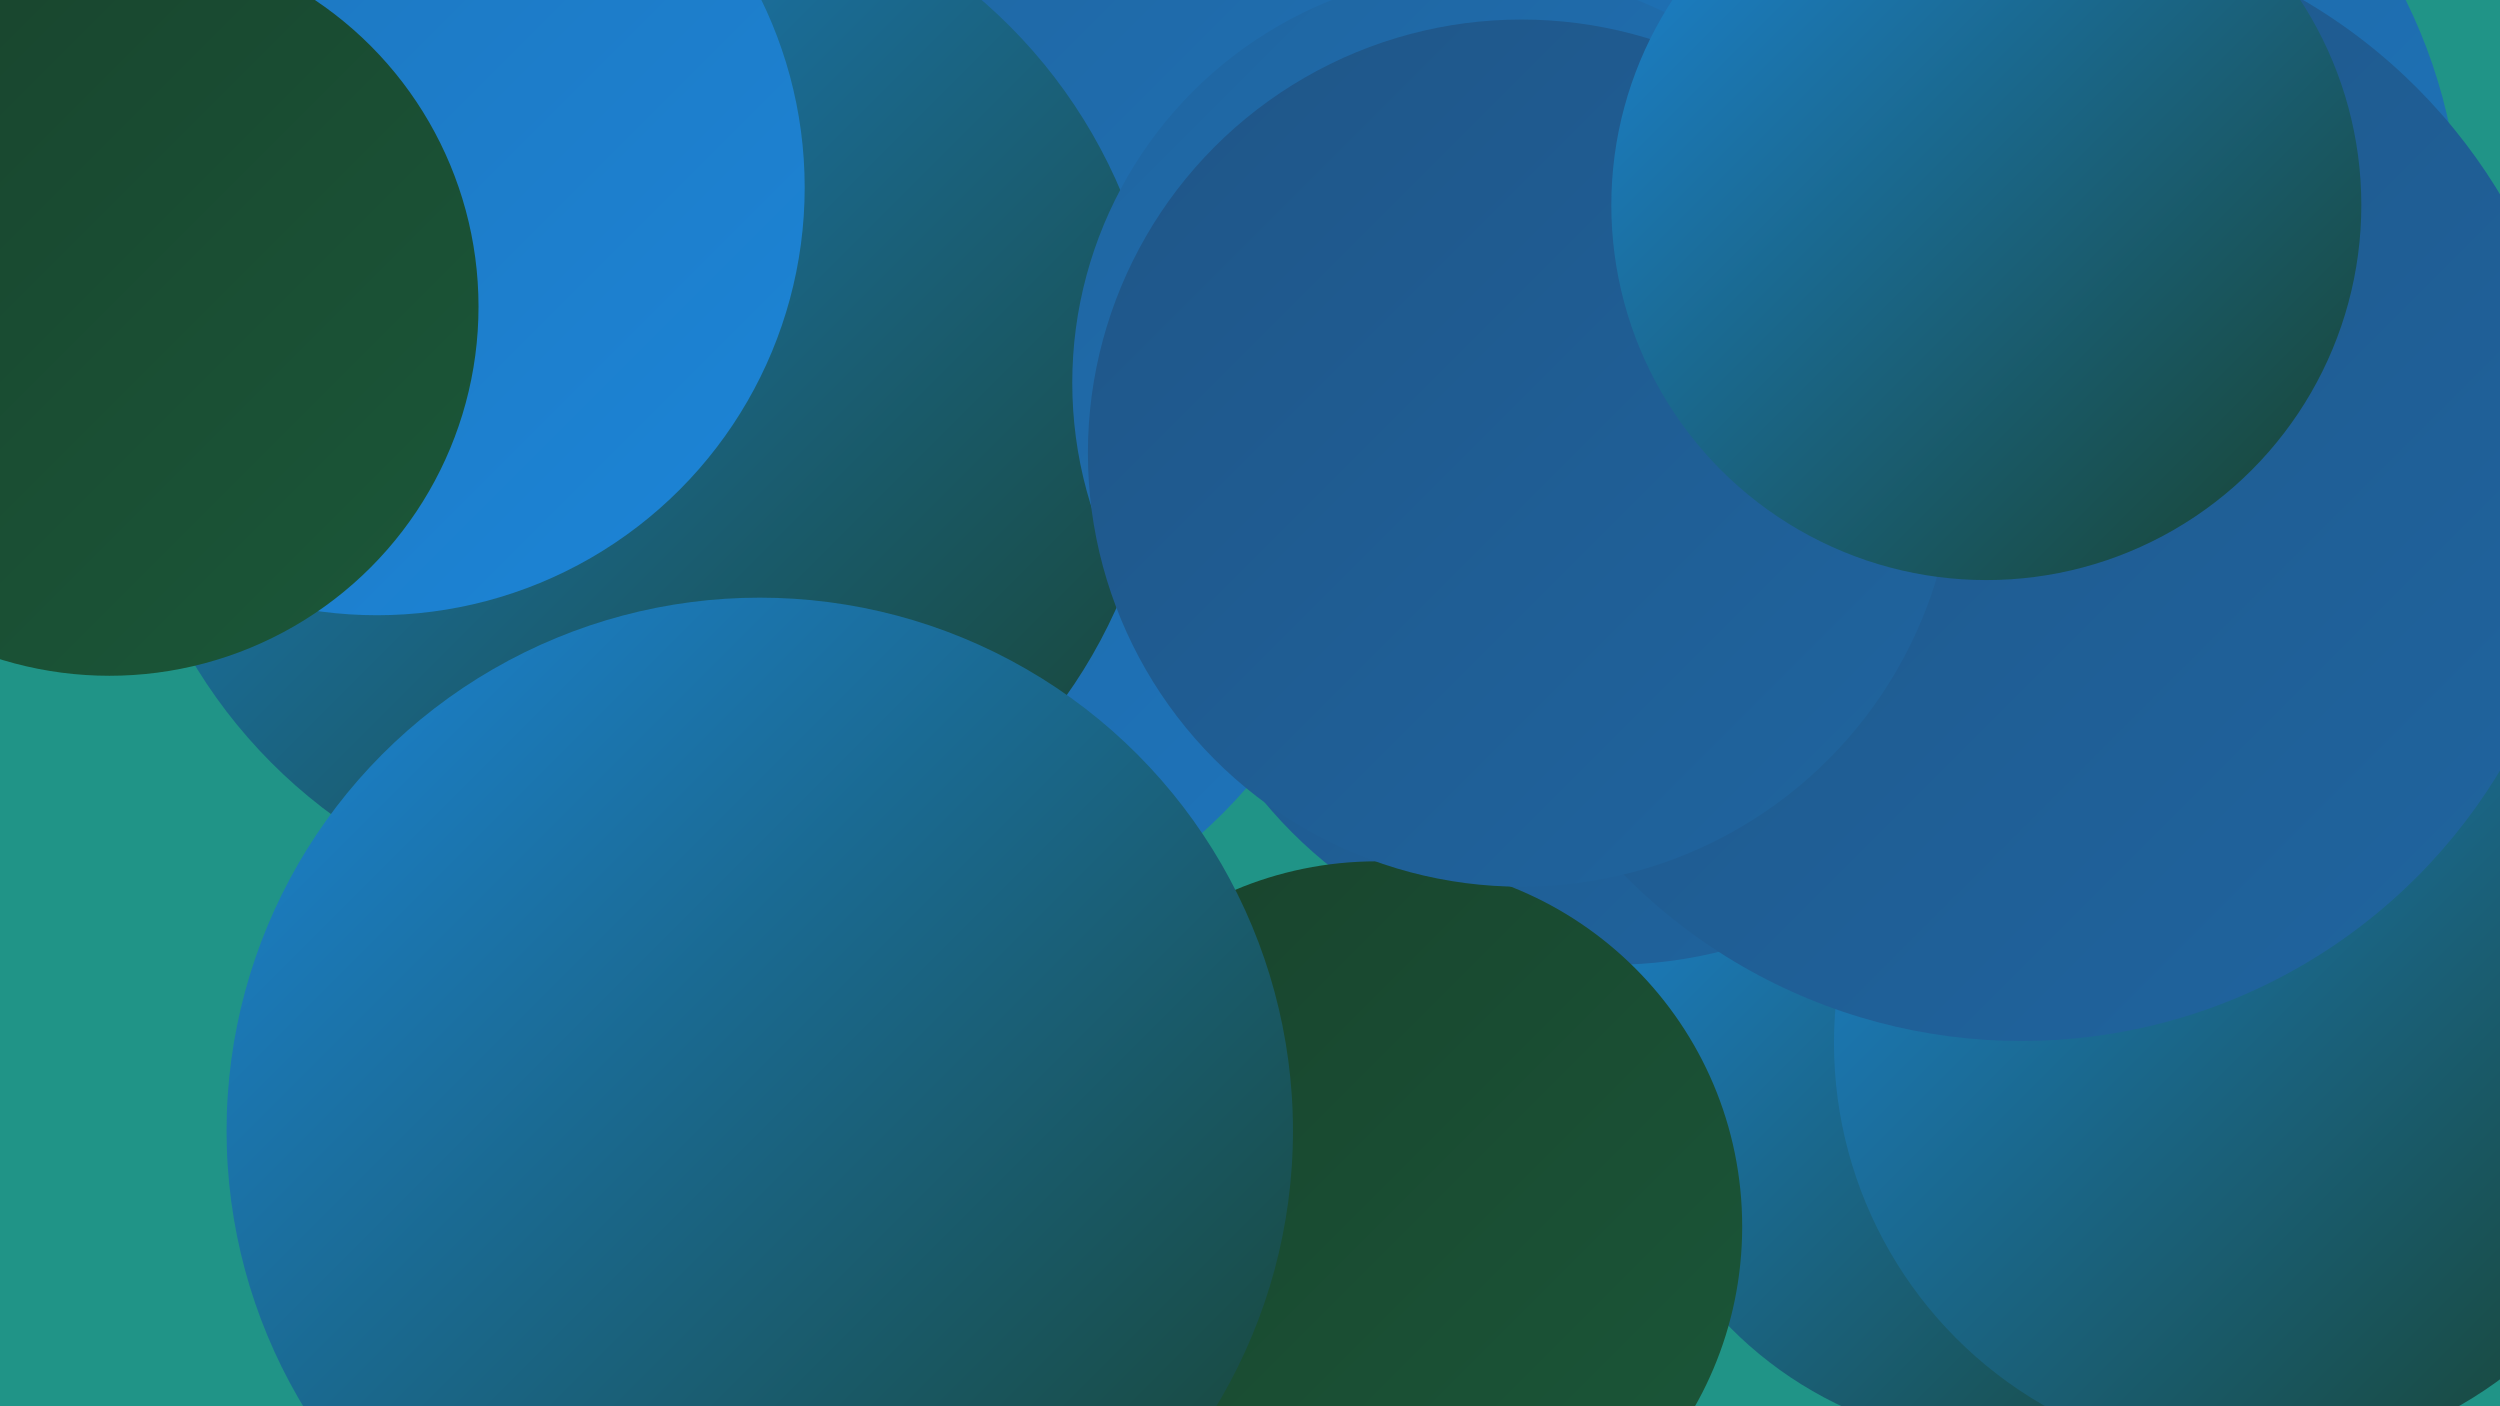
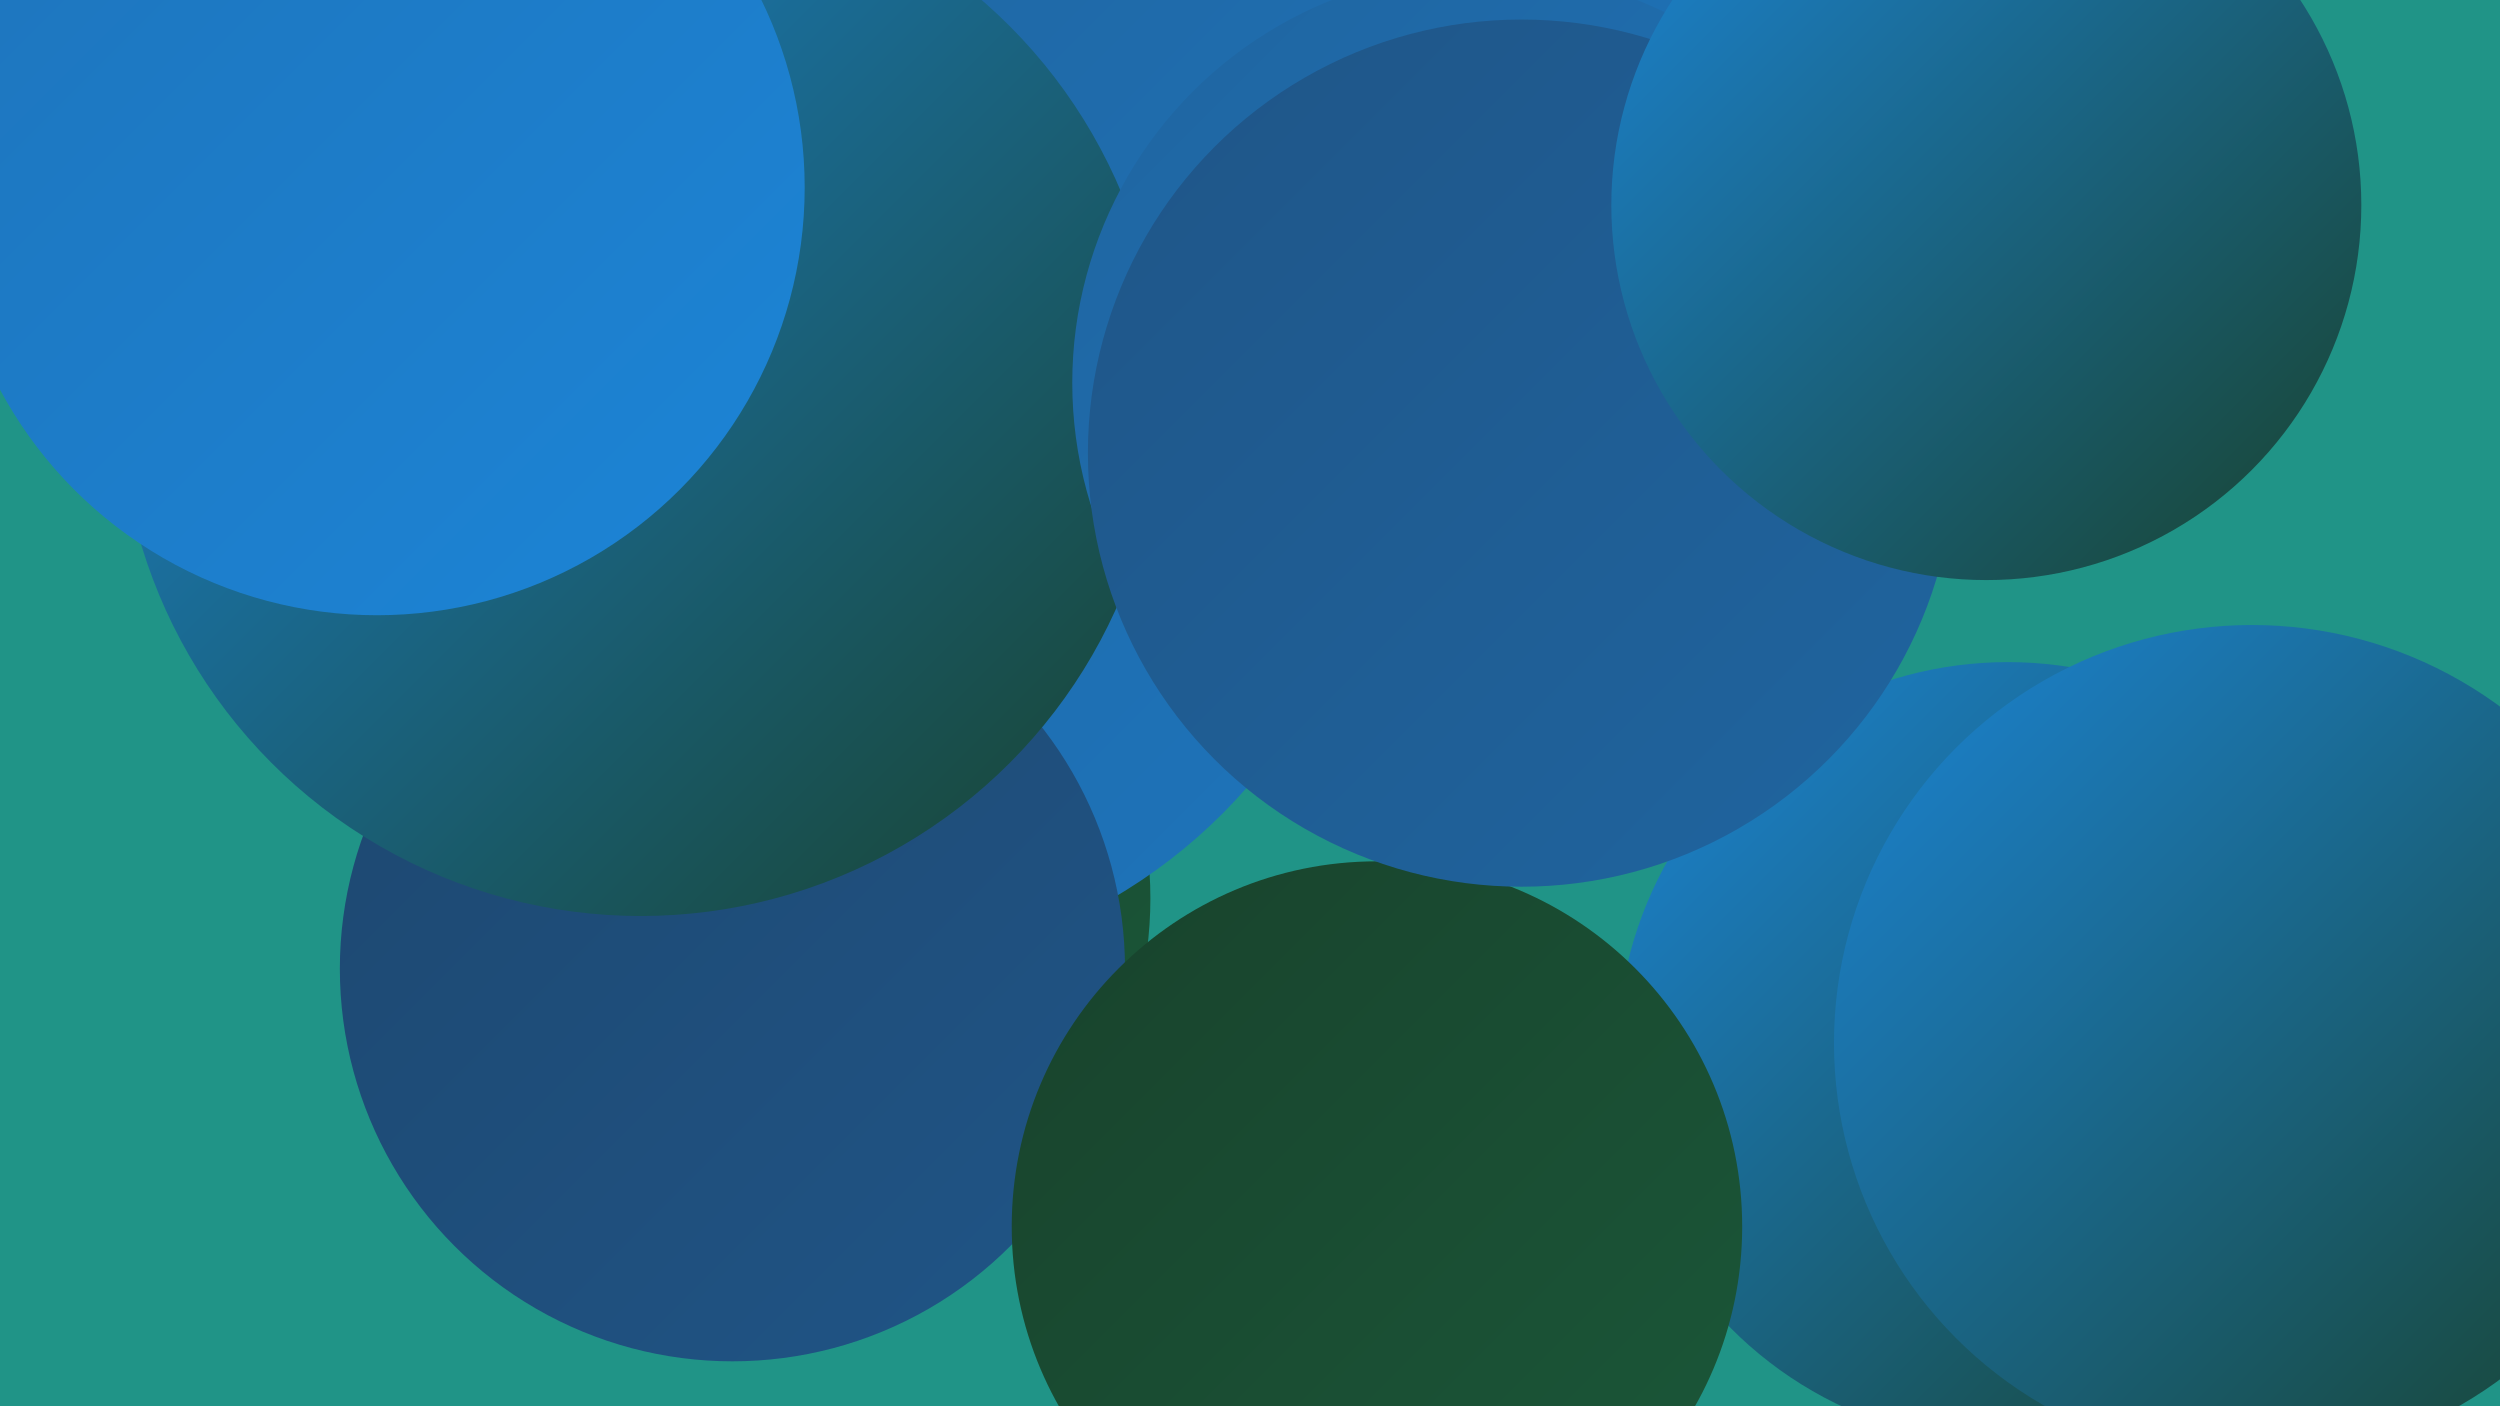
<svg xmlns="http://www.w3.org/2000/svg" width="1280" height="720">
  <defs>
    <linearGradient id="grad0" x1="0%" y1="0%" x2="100%" y2="100%">
      <stop offset="0%" style="stop-color:#18422c;stop-opacity:1" />
      <stop offset="100%" style="stop-color:#1b5839;stop-opacity:1" />
    </linearGradient>
    <linearGradient id="grad1" x1="0%" y1="0%" x2="100%" y2="100%">
      <stop offset="0%" style="stop-color:#1b5839;stop-opacity:1" />
      <stop offset="100%" style="stop-color:#1e476f;stop-opacity:1" />
    </linearGradient>
    <linearGradient id="grad2" x1="0%" y1="0%" x2="100%" y2="100%">
      <stop offset="0%" style="stop-color:#1e476f;stop-opacity:1" />
      <stop offset="100%" style="stop-color:#1f5587;stop-opacity:1" />
    </linearGradient>
    <linearGradient id="grad3" x1="0%" y1="0%" x2="100%" y2="100%">
      <stop offset="0%" style="stop-color:#1f5587;stop-opacity:1" />
      <stop offset="100%" style="stop-color:#1f65a0;stop-opacity:1" />
    </linearGradient>
    <linearGradient id="grad4" x1="0%" y1="0%" x2="100%" y2="100%">
      <stop offset="0%" style="stop-color:#1f65a0;stop-opacity:1" />
      <stop offset="100%" style="stop-color:#1e74bb;stop-opacity:1" />
    </linearGradient>
    <linearGradient id="grad5" x1="0%" y1="0%" x2="100%" y2="100%">
      <stop offset="0%" style="stop-color:#1e74bb;stop-opacity:1" />
      <stop offset="100%" style="stop-color:#1c85d7;stop-opacity:1" />
    </linearGradient>
    <linearGradient id="grad6" x1="0%" y1="0%" x2="100%" y2="100%">
      <stop offset="0%" style="stop-color:#1c85d7;stop-opacity:1" />
      <stop offset="100%" style="stop-color:#18422c;stop-opacity:1" />
    </linearGradient>
  </defs>
  <rect width="1280" height="720" fill="#209487" />
  <circle cx="999" cy="47" r="182" fill="url(#grad0)" />
  <circle cx="1028" cy="539" r="200" fill="url(#grad6)" />
  <circle cx="387" cy="460" r="202" fill="url(#grad0)" />
  <circle cx="432" cy="223" r="274" fill="url(#grad4)" />
  <circle cx="171" cy="38" r="195" fill="url(#grad4)" />
  <circle cx="1153" cy="534" r="214" fill="url(#grad6)" />
  <circle cx="702" cy="24" r="272" fill="url(#grad3)" />
-   <circle cx="987" cy="121" r="273" fill="url(#grad4)" />
-   <circle cx="825" cy="263" r="231" fill="url(#grad3)" />
  <circle cx="694" cy="5" r="240" fill="url(#grad4)" />
  <circle cx="375" cy="496" r="201" fill="url(#grad2)" />
-   <circle cx="1035" cy="247" r="286" fill="url(#grad3)" />
  <circle cx="705" cy="628" r="187" fill="url(#grad0)" />
  <circle cx="328" cy="202" r="267" fill="url(#grad6)" />
  <circle cx="193" cy="96" r="219" fill="url(#grad5)" />
  <circle cx="760" cy="196" r="211" fill="url(#grad4)" />
-   <circle cx="389" cy="579" r="273" fill="url(#grad6)" />
  <circle cx="779" cy="232" r="222" fill="url(#grad3)" />
  <circle cx="1017" cy="105" r="192" fill="url(#grad6)" />
-   <circle cx="56" cy="157" r="189" fill="url(#grad0)" />
</svg>